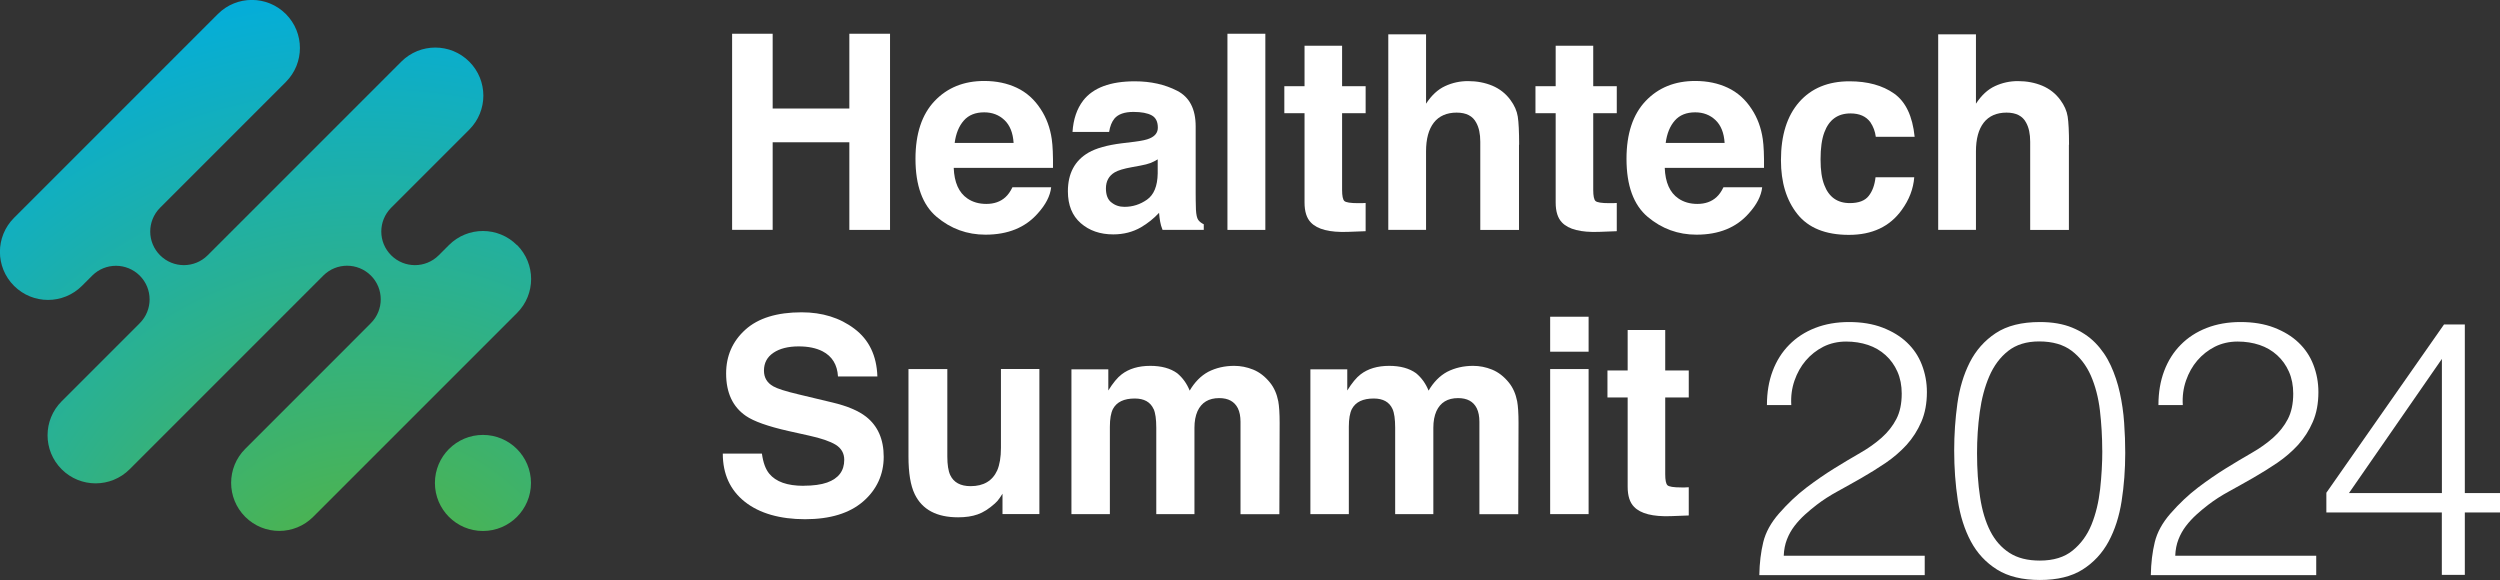
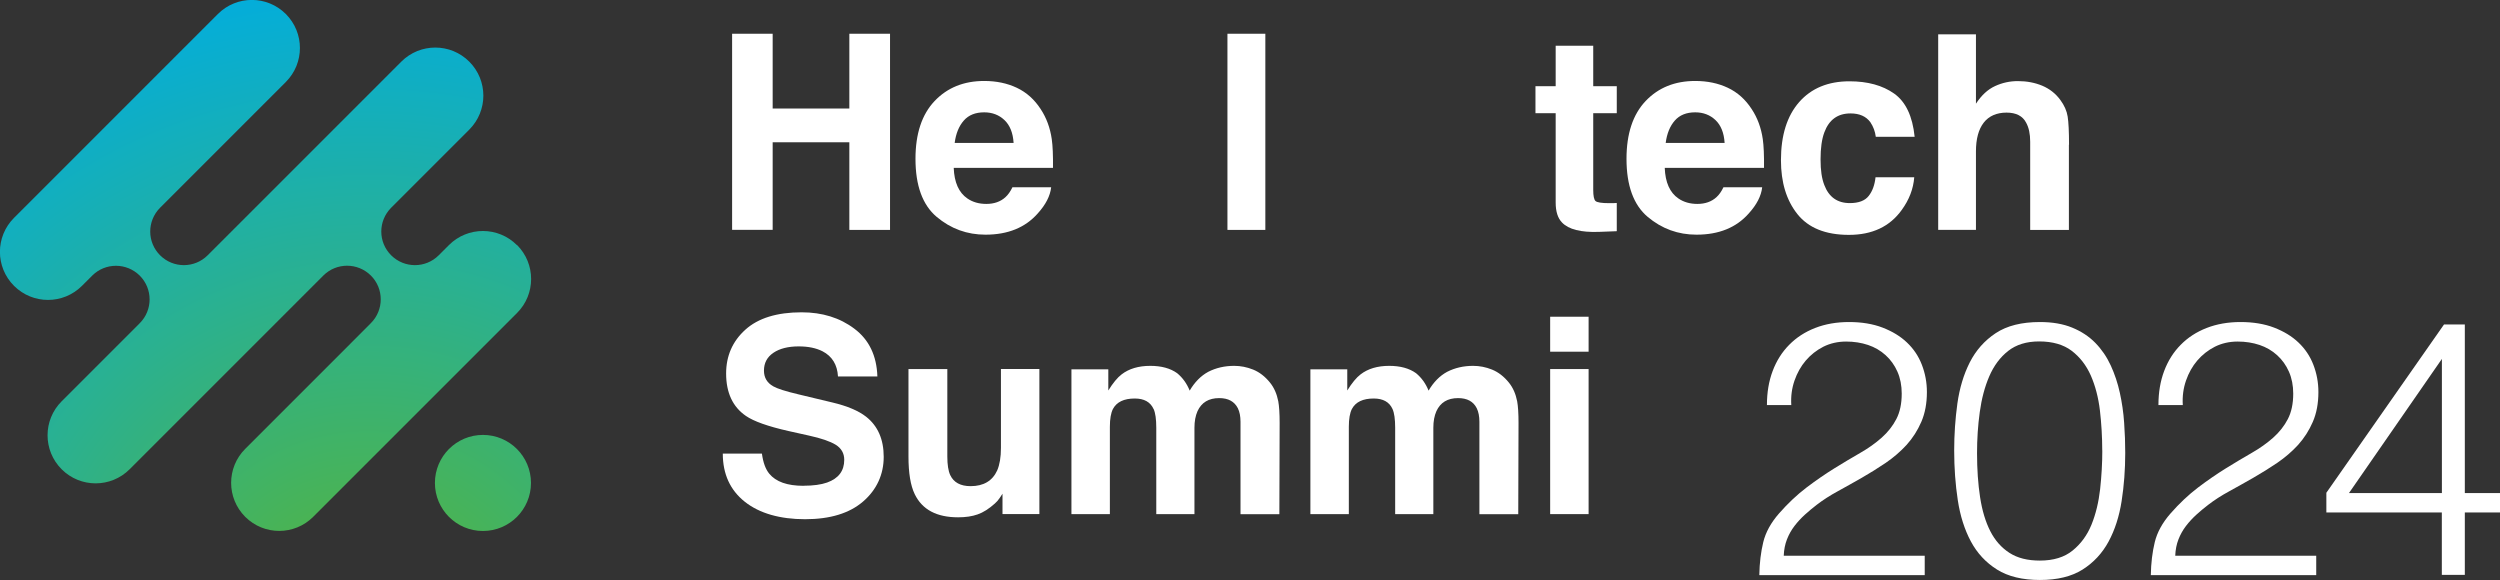
<svg xmlns="http://www.w3.org/2000/svg" xmlns:xlink="http://www.w3.org/1999/xlink" id="_レイヤー_2" viewBox="0 0 367.43 85.24">
  <rect x="0" y="0" width="367.43" height="85.24" fill="#333333" stroke="none" />
  <defs>
    <style>.cls-1{fill:url(#_新規グラデーションスウォッチ_2);}.cls-1,.cls-2,.cls-3{stroke-width:0px;}.cls-2{fill:url(#_新規グラデーションスウォッチ_2-2);}.cls-3{fill:#fff;}</style>
    <radialGradient id="_新規グラデーションスウォッチ_2" cx="1238.87" cy="-429.21" fx="1238.87" fy="-429.21" r="100.54" gradientTransform="translate(-1125.26 -477.71) rotate(45)" gradientUnits="userSpaceOnUse">
      <stop offset="0" stop-color="#5cb531" />
      <stop offset="1" stop-color="#00ade1" />
    </radialGradient>
    <radialGradient id="_新規グラデーションスウォッチ_2-2" cx="1238.87" cy="-429.21" fx="1238.87" fy="-429.21" r="100.54" xlink:href="#_新規グラデーションスウォッチ_2" />
  </defs>
  <g id="_レイヤー_1-2">
    <path class="cls-1" d="m75.97,36.02c-2.76-2.76-7.23-2.76-9.99,0,0,0,0,0,0,0l-1.5,1.5h0c-1.93,1.93-5.06,1.93-6.99,0s-1.93-5.03-.02-6.97l6.51-6.51,4.99-4.99c2.76-2.76,2.76-7.23,0-9.99-2.76-2.76-7.23-2.76-9.99,0l-4.99,4.99-9.99,9.99-9.99,9.99-3.49,3.49h0c-1.93,1.93-5.06,1.93-6.99,0s-1.93-5.03-.02-6.97l3.52-3.52,9.99-9.99,4.99-4.99c2.76-2.76,2.76-7.23,0-9.99s-7.23-2.76-9.99,0l-4.99,4.99-9.99,9.99-9.99,9.99-4.99,4.99c-2.76,2.76-2.76,7.23,0,9.99,2.76,2.76,7.23,2.76,9.99,0l1.52-1.52c1.93-1.91,5.04-1.9,6.97.02,1.93,1.93,1.93,5.06,0,6.99h0s-6.49,6.49-6.49,6.49l-4.99,4.99c-2.76,2.76-2.76,7.23,0,9.99,2.76,2.76,7.23,2.76,9.99,0l4.99-4.99,9.99-9.99,9.99-9.99,3.52-3.52c1.93-1.91,5.04-1.9,6.97.02s1.93,5.06,0,6.99h0s-3.49,3.5-3.49,3.5l-9.99,9.99-4.99,4.99c-2.76,2.76-2.76,7.23,0,9.99,2.76,2.76,7.23,2.76,9.99,0l4.99-4.99,9.99-9.99,9.99-9.99,4.99-4.99c2.76-2.76,2.76-7.23,0-9.99Z" />
    <circle class="cls-2" cx="70.98" cy="70.98" r="7.06" />
    <path class="cls-3" d="m124.83,33.78v-12.87h-11.27v12.87h-5.96V4.96h5.96v10.99h11.27V4.96h5.98v28.83h-5.98Z" />
    <path class="cls-3" d="m154.49,27.53c-.14,1.27-.8,2.55-1.98,3.85-1.83,2.07-4.38,3.11-7.67,3.11-2.71,0-5.1-.87-7.18-2.62-2.07-1.75-3.11-4.59-3.11-8.53,0-3.69.94-6.52,2.81-8.49,1.87-1.97,4.3-2.95,7.29-2.95,1.77,0,3.37.33,4.79,1,1.42.67,2.59,1.71,3.52,3.15.83,1.26,1.38,2.73,1.62,4.4.14.98.2,2.39.18,4.22h-14.59c.08,2.14.75,3.64,2.01,4.5.77.53,1.69.8,2.78.8,1.15,0,2.08-.33,2.8-.98.39-.35.74-.84,1.04-1.47h5.69Zm-5.52-6.53c-.09-1.47-.54-2.59-1.34-3.35-.8-.76-1.8-1.14-2.98-1.14-1.29,0-2.29.4-3,1.21-.71.81-1.16,1.9-1.34,3.29h8.66Z" />
-     <path class="cls-3" d="m159.2,14.77c1.47-1.88,4-2.82,7.59-2.82,2.33,0,4.41.46,6.22,1.39,1.81.93,2.72,2.67,2.72,5.24v9.78c0,.68.01,1.5.04,2.46.04.73.15,1.23.33,1.49.18.26.46.48.82.65v.82h-6.06c-.17-.43-.29-.83-.35-1.21-.07-.38-.12-.81-.16-1.29-.77.83-1.66,1.54-2.66,2.13-1.2.69-2.56,1.04-4.07,1.04-1.93,0-3.52-.55-4.78-1.65-1.26-1.1-1.89-2.66-1.89-4.68,0-2.62,1.01-4.52,3.03-5.69,1.11-.64,2.74-1.1,4.89-1.37l1.9-.23c1.03-.13,1.77-.29,2.21-.49.8-.34,1.19-.87,1.19-1.58,0-.87-.3-1.48-.91-1.81-.61-.33-1.5-.5-2.67-.5-1.32,0-2.25.33-2.8.98-.39.48-.65,1.13-.78,1.96h-5.38c.12-1.86.64-3.4,1.56-4.6Zm4.15,14.98c.52.43,1.16.65,1.92.65,1.2,0,2.3-.35,3.31-1.06s1.54-1.99,1.57-3.85v-2.07c-.35.22-.71.4-1.07.54-.36.14-.85.26-1.48.38l-1.25.23c-1.17.21-2.01.46-2.52.76-.86.51-1.29,1.3-1.29,2.37,0,.95.27,1.64.8,2.05Z" />
    <path class="cls-3" d="m180.4,4.96h5.57v28.83h-5.57V4.96Z" />
-     <path class="cls-3" d="m200.71,29.81v4.17l-2.64.1c-2.63.09-4.43-.36-5.4-1.37-.63-.64-.94-1.62-.94-2.95v-13.12h-2.97v-3.97h2.97v-5.95h5.52v5.95h3.46v3.97h-3.46v11.27c0,.87.11,1.42.33,1.63s.9.32,2.03.32c.17,0,.35,0,.54,0,.19,0,.38-.02.56-.03Z" />
-     <path class="cls-3" d="m223.25,21.27v12.52h-5.69v-12.97c0-1.15-.2-2.07-.59-2.78-.51-.99-1.47-1.49-2.89-1.49s-2.59.49-3.35,1.48c-.76.98-1.14,2.39-1.14,4.21v11.54h-5.55V5.05h5.55v10.19c.81-1.24,1.74-2.1,2.81-2.59,1.06-.49,2.18-.73,3.35-.73,1.32,0,2.51.23,3.59.68,1.08.46,1.96,1.15,2.65,2.09.59.8.95,1.61,1.08,2.45.13.84.2,2.21.2,4.12Z" />
    <path class="cls-3" d="m237.62,29.81v4.17l-2.64.1c-2.63.09-4.43-.36-5.4-1.37-.63-.64-.94-1.62-.94-2.95v-13.12h-2.97v-3.97h2.97v-5.95h5.52v5.95h3.46v3.97h-3.46v11.27c0,.87.11,1.42.33,1.63s.9.32,2.03.32c.17,0,.35,0,.54,0,.19,0,.37-.02.56-.03Z" />
    <path class="cls-3" d="m258.99,27.53c-.14,1.27-.8,2.55-1.98,3.85-1.83,2.07-4.38,3.11-7.67,3.11-2.71,0-5.1-.87-7.18-2.62-2.07-1.75-3.11-4.59-3.11-8.53,0-3.69.94-6.52,2.81-8.49,1.87-1.97,4.3-2.95,7.29-2.95,1.77,0,3.37.33,4.79,1,1.42.67,2.59,1.71,3.52,3.15.83,1.26,1.38,2.73,1.62,4.4.14.98.2,2.39.18,4.22h-14.59c.08,2.14.75,3.64,2.01,4.5.77.53,1.7.8,2.78.8,1.15,0,2.08-.33,2.8-.98.39-.35.74-.84,1.04-1.47h5.69Zm-5.52-6.53c-.09-1.47-.54-2.59-1.34-3.35s-1.8-1.14-2.98-1.14c-1.29,0-2.29.4-3,1.21-.71.81-1.16,1.9-1.34,3.29h8.67Z" />
    <path class="cls-3" d="m281.4,20.11h-5.71c-.1-.79-.37-1.51-.8-2.15-.63-.86-1.6-1.29-2.92-1.29-1.88,0-3.16.93-3.85,2.8-.37.99-.55,2.31-.55,3.95s.18,2.82.55,3.77c.67,1.77,1.92,2.66,3.75,2.66,1.3,0,2.23-.35,2.78-1.06.55-.7.88-1.62,1-2.74h5.69c-.13,1.7-.74,3.3-1.84,4.81-1.75,2.44-4.33,3.66-7.76,3.66s-5.95-1.02-7.57-3.05c-1.62-2.03-2.42-4.67-2.42-7.92,0-3.66.89-6.51,2.68-8.55,1.79-2.03,4.25-3.05,7.39-3.05,2.67,0,4.86.6,6.56,1.8,1.7,1.2,2.71,3.32,3.02,6.36Z" />
    <path class="cls-3" d="m304.07,21.27v12.52h-5.69v-12.97c0-1.15-.2-2.07-.59-2.78-.51-.99-1.47-1.49-2.89-1.49s-2.59.49-3.35,1.48c-.76.98-1.14,2.39-1.14,4.21v11.54h-5.55V5.05h5.55v10.19c.81-1.24,1.74-2.1,2.81-2.59,1.06-.49,2.18-.73,3.35-.73,1.32,0,2.51.23,3.59.68,1.08.46,1.96,1.15,2.65,2.09.59.8.95,1.61,1.08,2.45.13.84.2,2.21.2,4.12Z" />
    <path class="cls-3" d="m118.1,71.39c1.42,0,2.58-.16,3.46-.47,1.68-.6,2.52-1.71,2.52-3.34,0-.95-.42-1.69-1.25-2.21-.83-.51-2.15-.96-3.93-1.35l-3.05-.68c-3-.68-5.07-1.42-6.22-2.21-1.94-1.33-2.91-3.41-2.91-6.24,0-2.58.94-4.73,2.82-6.43s4.64-2.56,8.27-2.56c3.04,0,5.63.8,7.77,2.42,2.14,1.61,3.27,3.95,3.37,7.01h-5.79c-.1-1.73-.86-2.97-2.27-3.7-.94-.48-2.11-.72-3.5-.72-1.55,0-2.79.31-3.72.94-.93.63-1.39,1.5-1.39,2.62,0,1.03.46,1.8,1.37,2.31.59.34,1.84.74,3.75,1.19l4.97,1.19c2.18.52,3.82,1.22,4.93,2.09,1.72,1.36,2.58,3.32,2.58,5.89s-1.01,4.82-3.02,6.56c-2.01,1.74-4.86,2.61-8.54,2.61s-6.71-.86-8.86-2.57c-2.15-1.71-3.23-4.07-3.23-7.07h5.75c.18,1.32.54,2.3,1.08,2.95.98,1.19,2.65,1.78,5.03,1.78Z" />
    <path class="cls-3" d="m147.35,72.55c-.05.07-.18.26-.39.59-.21.33-.46.61-.74.86-.87.78-1.72,1.32-2.53,1.6-.81.29-1.77.43-2.87.43-3.16,0-5.28-1.13-6.38-3.4-.61-1.25-.92-3.1-.92-5.54v-12.85h5.71v12.85c0,1.21.14,2.12.43,2.74.51,1.08,1.51,1.62,2.99,1.62,1.9,0,3.21-.77,3.91-2.31.36-.83.55-1.94.55-3.31v-11.6h5.65v21.32h-5.42v-3.01Z" />
    <path class="cls-3" d="m169.54,60.11c-.47-1.03-1.39-1.54-2.76-1.54-1.59,0-2.66.51-3.21,1.54-.3.59-.45,1.46-.45,2.62v12.83h-5.65v-21.28h5.42v3.11c.69-1.11,1.34-1.9,1.96-2.37,1.08-.83,2.48-1.25,4.21-1.25,1.63,0,2.95.36,3.95,1.08.81.67,1.42,1.52,1.84,2.56.73-1.25,1.64-2.17,2.72-2.76,1.15-.59,2.43-.88,3.83-.88.94,0,1.86.18,2.78.55.91.37,1.74,1,2.48,1.92.6.74,1,1.66,1.21,2.74.13.72.2,1.77.2,3.15l-.04,13.44h-5.71v-13.57c0-.81-.13-1.47-.39-2-.5-.99-1.41-1.49-2.74-1.49-1.54,0-2.6.64-3.19,1.92-.3.68-.45,1.49-.45,2.44v12.69h-5.61v-12.69c0-1.26-.13-2.18-.39-2.76Z" />
    <path class="cls-3" d="m204.66,60.11c-.47-1.03-1.39-1.54-2.76-1.54-1.59,0-2.66.51-3.21,1.54-.3.59-.45,1.46-.45,2.62v12.83h-5.65v-21.28h5.42v3.11c.69-1.11,1.34-1.9,1.96-2.37,1.08-.83,2.48-1.25,4.2-1.25,1.63,0,2.95.36,3.95,1.08.81.67,1.42,1.52,1.84,2.56.73-1.25,1.64-2.17,2.72-2.76,1.15-.59,2.43-.88,3.83-.88.94,0,1.87.18,2.78.55s1.74,1,2.48,1.92c.6.74,1,1.66,1.21,2.74.13.72.2,1.77.2,3.15l-.04,13.44h-5.71v-13.57c0-.81-.13-1.47-.39-2-.49-.99-1.41-1.49-2.74-1.49-1.54,0-2.6.64-3.19,1.92-.3.68-.45,1.49-.45,2.44v12.69h-5.61v-12.69c0-1.26-.13-2.18-.39-2.76Z" />
    <path class="cls-3" d="m233.48,46.55v5.14h-5.65v-5.14h5.65Zm0,7.69v21.32h-5.65v-21.32h5.65Z" />
-     <path class="cls-3" d="m248.2,71.59v4.17l-2.64.1c-2.63.09-4.43-.36-5.4-1.37-.63-.64-.94-1.62-.94-2.95v-13.12h-2.97v-3.97h2.97v-5.95h5.52v5.95h3.46v3.97h-3.46v11.27c0,.87.11,1.42.33,1.63s.9.32,2.03.32c.17,0,.35,0,.54,0,.19,0,.37-.02.56-.03Z" />
    <path class="cls-3" d="m259.69,59.51c0-1.83.28-3.49.84-4.98.56-1.49,1.37-2.78,2.43-3.85,1.05-1.07,2.33-1.9,3.82-2.48,1.49-.58,3.15-.87,4.98-.87s3.51.27,4.93.82,2.62,1.27,3.58,2.19c.97.92,1.7,2,2.19,3.27s.74,2.6.74,4.01c0,1.65-.27,3.11-.82,4.38s-1.27,2.39-2.16,3.38c-.9.98-1.92,1.86-3.06,2.64-1.14.77-2.31,1.5-3.51,2.19-1.2.69-2.37,1.34-3.53,1.98-1.16.63-2.2,1.3-3.11,2-.6.46-1.18.94-1.74,1.45s-1.07,1.06-1.53,1.66c-.46.6-.83,1.26-1.11,1.98-.28.72-.44,1.52-.47,2.4h20.72v2.85h-24.31c.03-1.79.23-3.41.58-4.85s1.12-2.85,2.32-4.22c1.3-1.48,2.64-2.74,4.03-3.8,1.39-1.05,2.75-1.99,4.09-2.82,1.34-.83,2.6-1.58,3.8-2.27,1.19-.68,2.25-1.43,3.16-2.24s1.63-1.72,2.16-2.74c.53-1.02.79-2.27.79-3.74,0-1.19-.21-2.27-.63-3.22-.42-.95-1-1.76-1.74-2.43-.74-.67-1.6-1.17-2.58-1.5-.99-.33-2.06-.5-3.22-.5-1.23,0-2.35.26-3.35.76-1,.51-1.86,1.19-2.58,2.03s-1.27,1.83-1.66,2.95c-.39,1.13-.55,2.32-.47,3.59h-3.59Z" />
    <path class="cls-3" d="m299.8,47.33c1.83,0,3.41.27,4.75.82s2.47,1.29,3.4,2.24c.93.95,1.69,2.06,2.27,3.32s1.03,2.61,1.34,4.03.53,2.89.63,4.4c.11,1.51.16,2.99.16,4.43,0,2.46-.18,4.82-.53,7.07-.35,2.25-.99,4.24-1.92,5.96-.93,1.72-2.21,3.09-3.82,4.11-1.62,1.02-3.71,1.53-6.27,1.53s-4.67-.51-6.3-1.53c-1.63-1.02-2.92-2.4-3.85-4.14-.93-1.74-1.57-3.76-1.92-6.06-.35-2.3-.53-4.74-.53-7.3,0-2.35.16-4.66.47-6.91.32-2.25.92-4.26,1.82-6.04.9-1.77,2.17-3.21,3.82-4.3s3.81-1.63,6.49-1.63Zm9.17,18.88c0-2-.12-3.96-.34-5.88-.23-1.92-.68-3.63-1.34-5.14-.67-1.51-1.61-2.72-2.82-3.64-1.21-.91-2.8-1.37-4.77-1.37-1.86,0-3.38.47-4.56,1.4-1.18.93-2.1,2.17-2.77,3.72-.67,1.55-1.13,3.3-1.4,5.27s-.4,3.97-.4,6.01c0,2.39.15,4.56.45,6.51.3,1.95.8,3.61,1.5,4.98.7,1.37,1.64,2.43,2.82,3.19s2.66,1.13,4.46,1.13c2,0,3.61-.49,4.82-1.48,1.21-.98,2.14-2.25,2.77-3.8.63-1.55,1.05-3.29,1.27-5.22.21-1.93.32-3.83.32-5.69Z" />
    <path class="cls-3" d="m317.23,59.51c0-1.83.28-3.49.84-4.98.56-1.49,1.37-2.78,2.43-3.85,1.05-1.07,2.33-1.9,3.82-2.48,1.49-.58,3.15-.87,4.98-.87s3.51.27,4.93.82,2.62,1.27,3.58,2.19c.97.92,1.7,2,2.19,3.27s.74,2.6.74,4.01c0,1.65-.27,3.11-.82,4.38s-1.27,2.39-2.16,3.38c-.9.98-1.92,1.86-3.06,2.64-1.14.77-2.31,1.5-3.51,2.19-1.2.69-2.37,1.34-3.53,1.98-1.16.63-2.2,1.3-3.11,2-.6.46-1.18.94-1.74,1.45s-1.07,1.06-1.53,1.66c-.46.6-.83,1.26-1.11,1.98-.28.72-.44,1.52-.47,2.4h20.72v2.85h-24.31c.03-1.79.23-3.41.58-4.85s1.12-2.85,2.32-4.22c1.3-1.48,2.64-2.74,4.03-3.8,1.39-1.05,2.75-1.99,4.09-2.82,1.34-.83,2.6-1.58,3.8-2.27,1.19-.68,2.25-1.43,3.16-2.24s1.63-1.72,2.16-2.74c.53-1.02.79-2.27.79-3.74,0-1.19-.21-2.27-.63-3.22-.42-.95-1-1.76-1.74-2.43-.74-.67-1.6-1.17-2.58-1.5-.99-.33-2.06-.5-3.22-.5-1.23,0-2.35.26-3.35.76-1,.51-1.86,1.19-2.58,2.03s-1.27,1.83-1.66,2.95c-.39,1.13-.55,2.32-.47,3.59h-3.59Z" />
    <path class="cls-3" d="m358.89,75.32h-16.98v-2.9l17.29-24.73h3.06v24.78h5.17v2.85h-5.17v9.17h-3.38v-9.17Zm-13.66-2.85h13.66v-19.72l-13.66,19.72Z" />
  </g>
</svg>